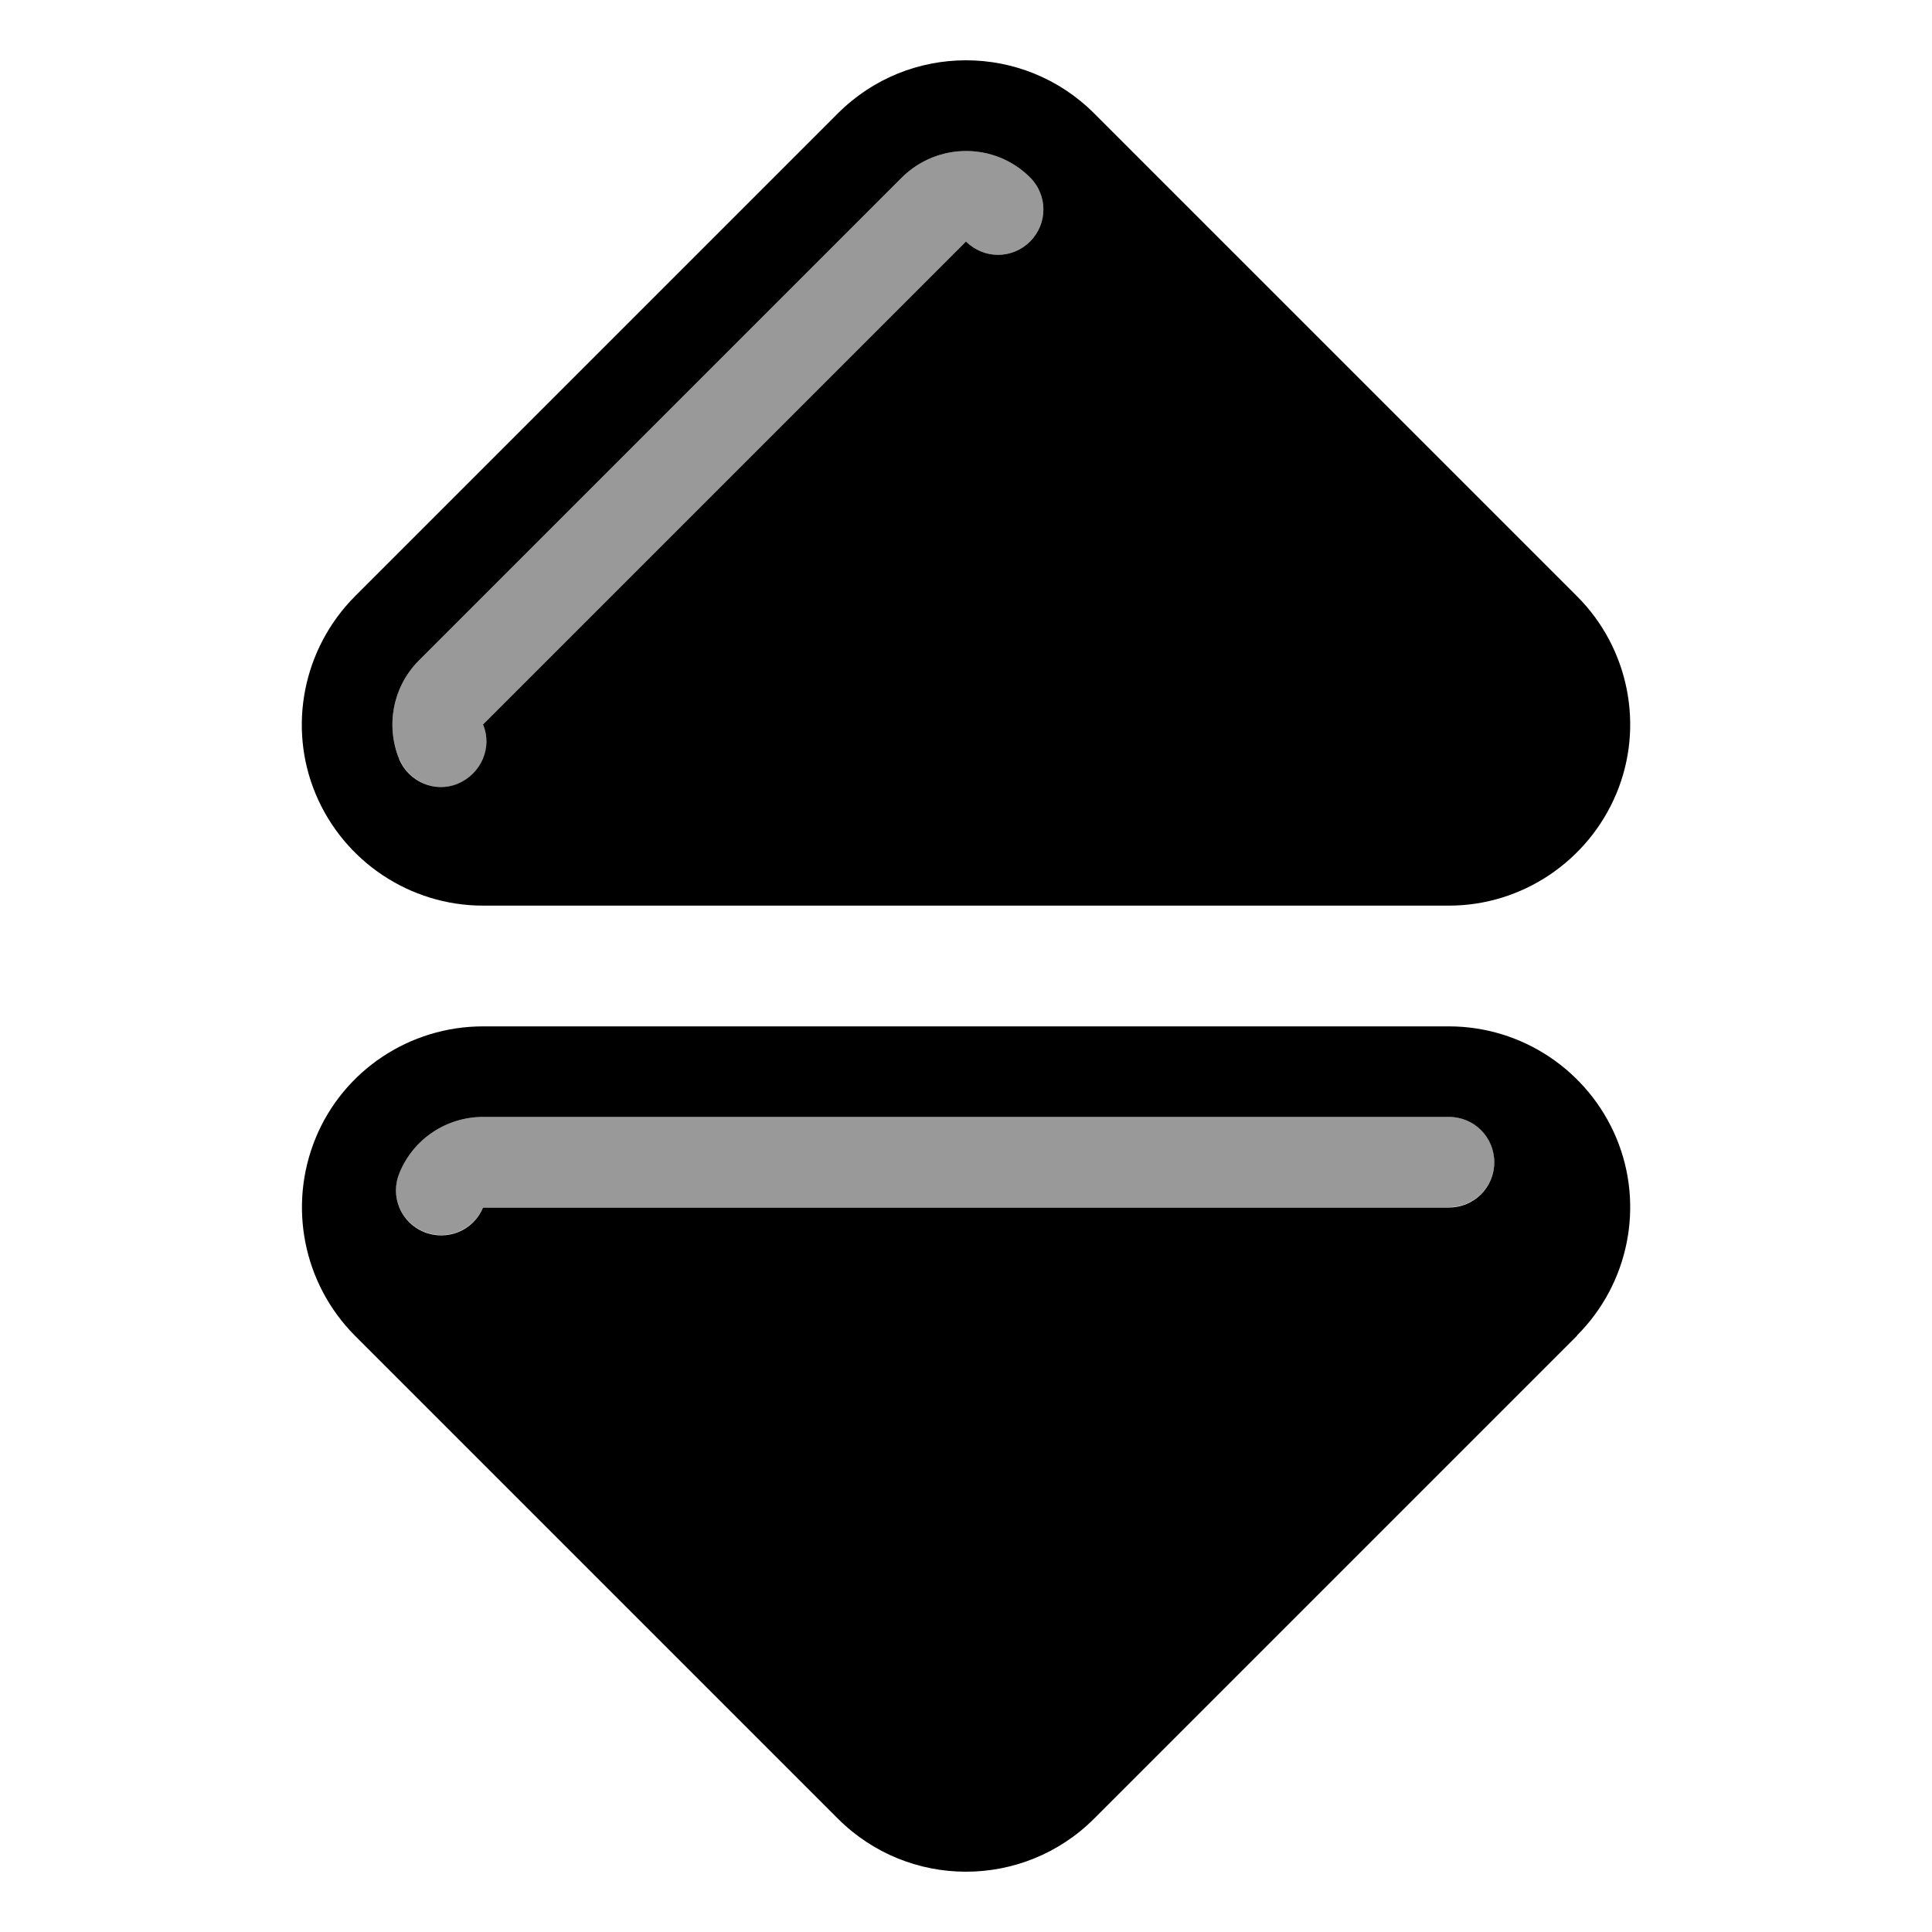
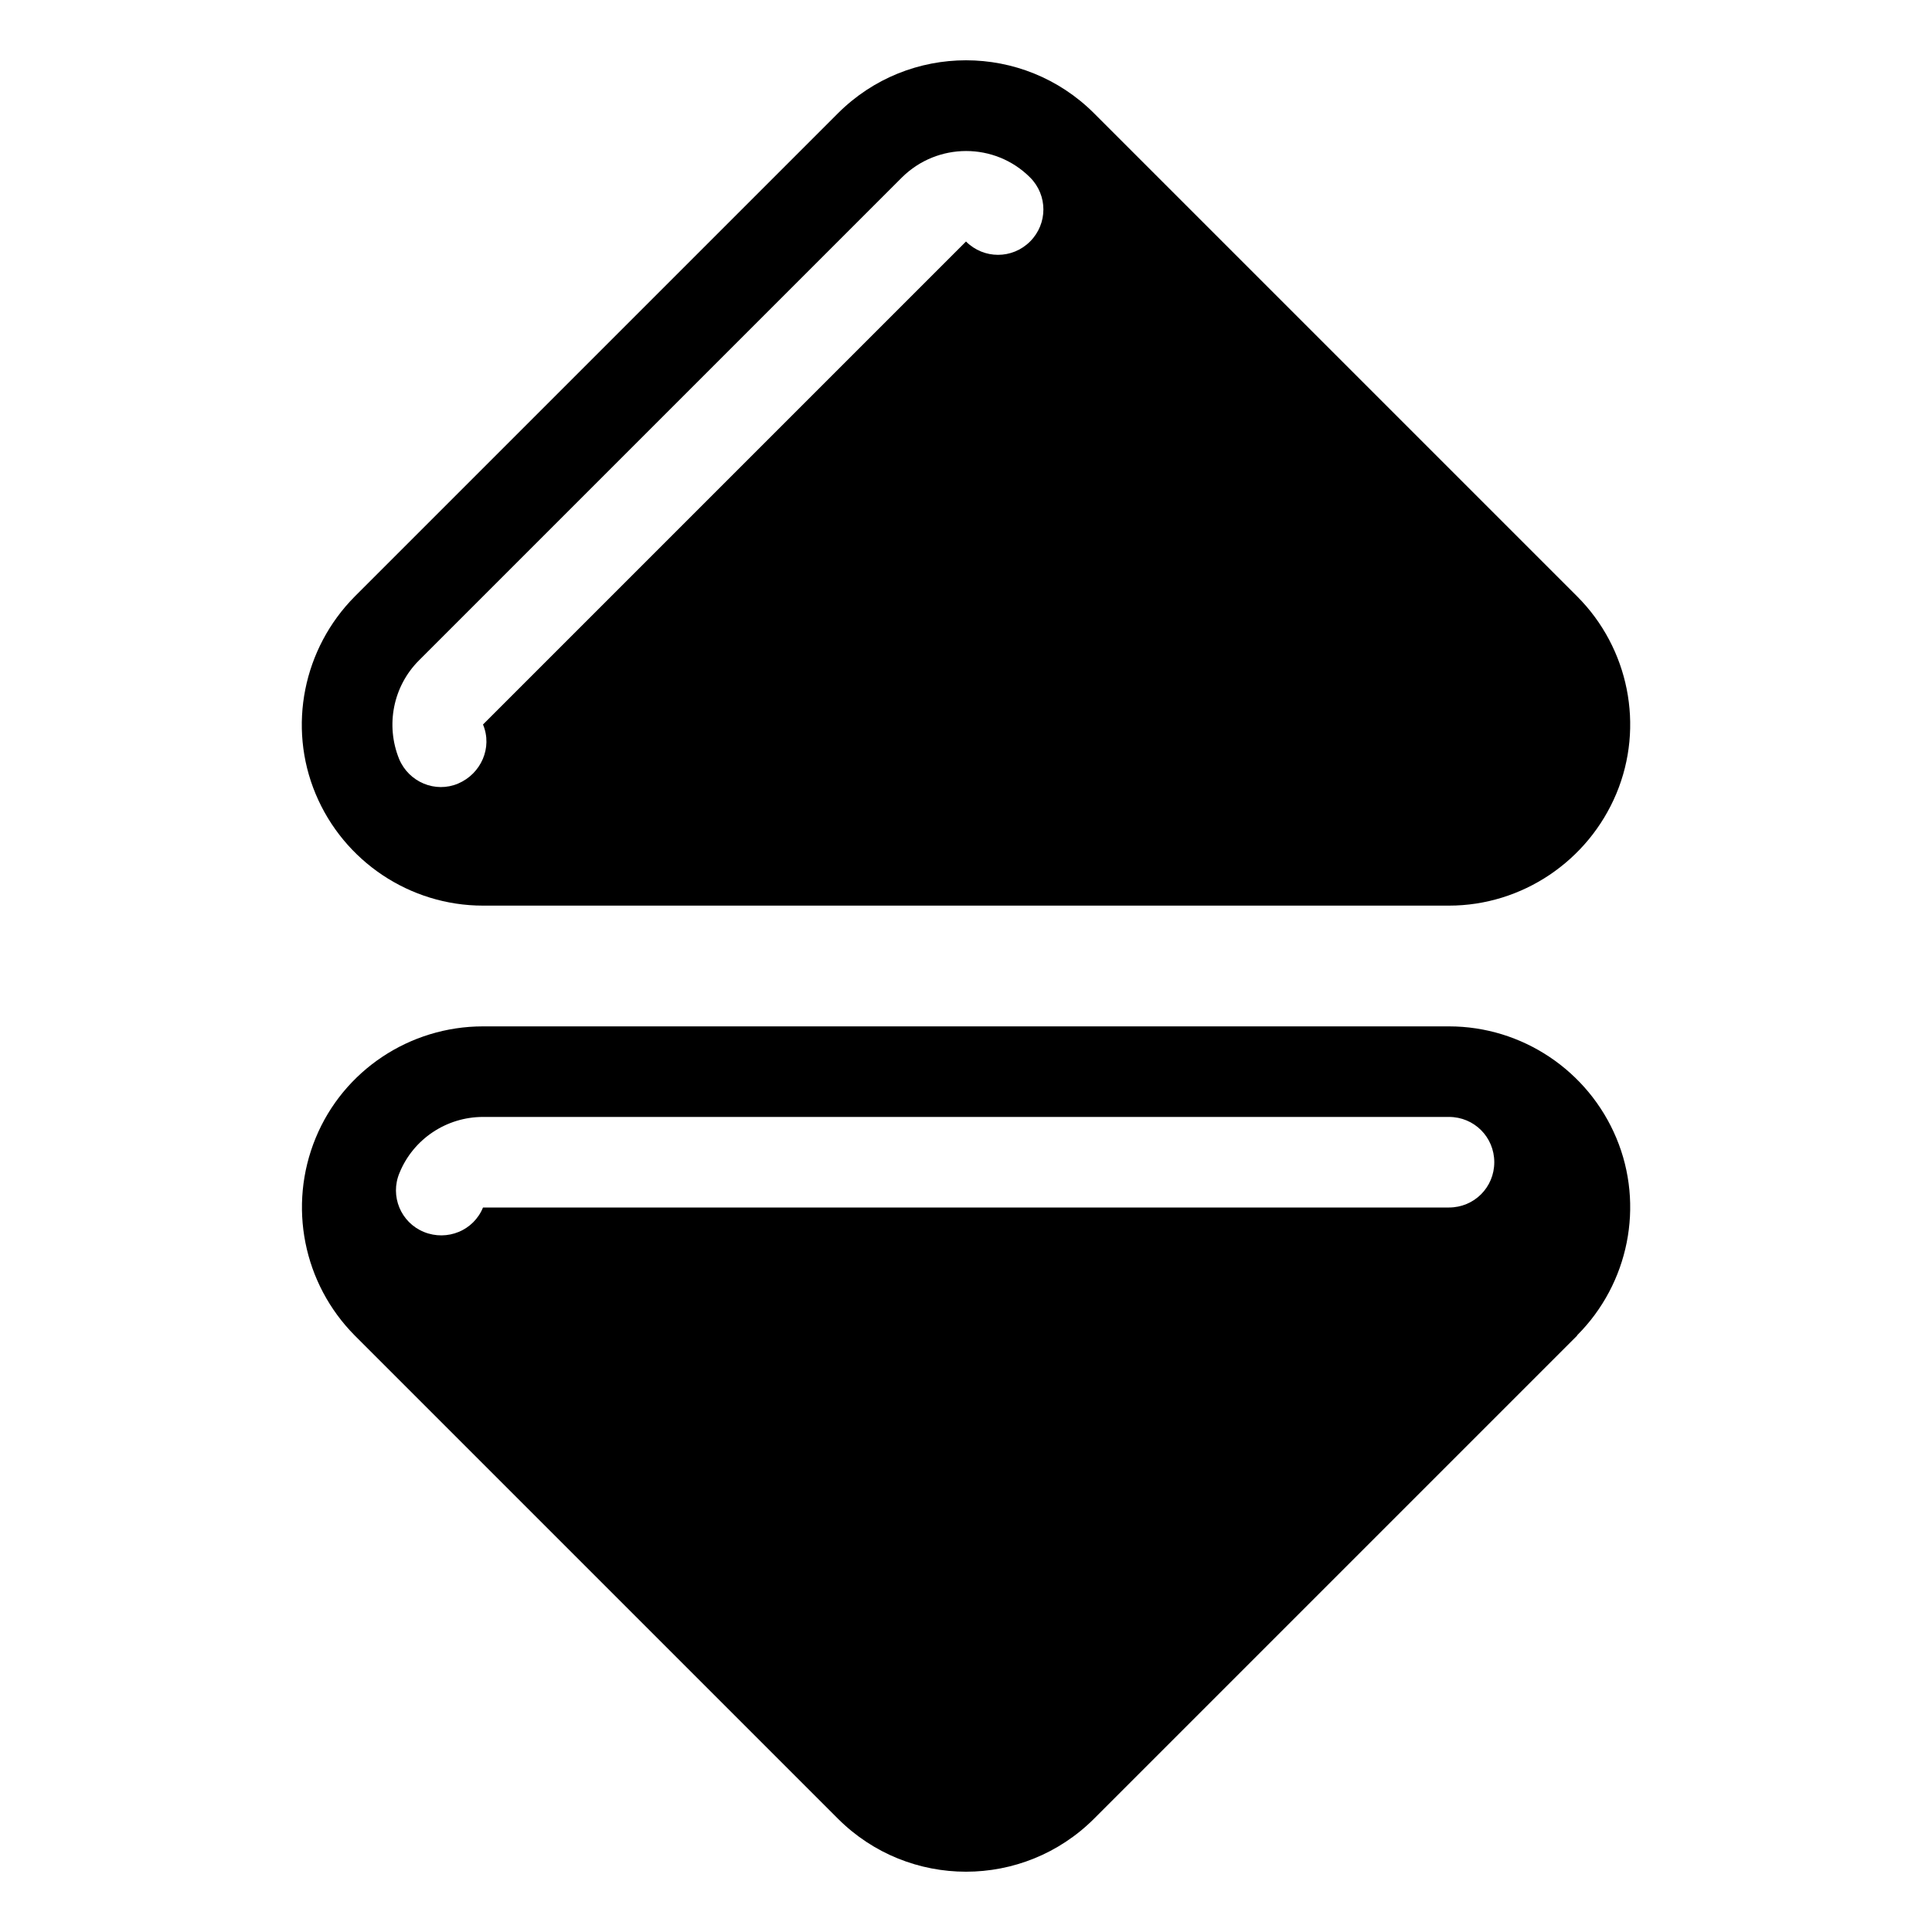
<svg xmlns="http://www.w3.org/2000/svg" viewBox="0 0 576 576">
-   <path opacity=".4" fill="currentColor" d="M119.1 226.3C122 233.2 129.9 236.5 136.7 233.6C143.5 230.7 146.9 222.9 144 216C192 168 240 120 288 72C293.3 77.3 301.8 77.3 307.1 72C312.4 66.7 312.4 58.2 307.1 52.9C296.6 42.4 279.5 42.4 268.9 52.9C220.9 100.9 172.9 148.9 124.9 196.9C117.2 204.6 114.9 216.2 119 226.3zM119.1 349.6C116.2 356.5 119.5 364.4 126.4 367.2C133.3 370 141.2 366.8 144 359.9L432 359.9C439.5 359.9 445.5 353.9 445.5 346.4C445.5 338.9 439.5 333 432 333L144 333C133.1 333 123.2 339.6 119.1 349.7z" />
  <path fill="currentColor" d="M249.8 33.8C270.9 12.7 305.1 12.7 326.2 33.8L470.2 177.8C485.6 193.2 490.3 216.5 481.9 236.6C473.5 256.7 453.8 270 432 270L144 270C122.2 270 102.5 256.8 94.1 236.7C85.7 216.6 90.4 193.3 105.8 177.8L249.8 33.8zM307.1 52.9C296.6 42.4 279.5 42.4 268.9 52.9L124.9 196.9C117.2 204.6 114.9 216.2 119 226.3C121.9 233.2 129.8 236.5 136.6 233.6C143.4 230.7 146.9 222.9 144 216L288 72C293.3 77.3 301.8 77.3 307.1 72C312.4 66.7 312.4 58.2 307.1 52.9zM470.2 398.2L326.2 542.2C305.1 563.3 270.9 563.3 249.8 542.2L105.8 398.2C90.4 382.7 85.8 359.5 94.1 339.3C102.4 319.1 122.2 306 144 306L432 306C453.8 306 473.5 319.2 481.9 339.3C490.3 359.4 485.6 382.7 470.2 398.1zM144 333C133.1 333 123.2 339.6 119.1 349.7C116.2 356.6 119.5 364.5 126.4 367.3C133.3 370.1 141.2 366.9 144 360L432 360C439.5 360 445.5 354 445.5 346.5C445.5 339 439.5 333 432 333L144 333z" />
</svg>